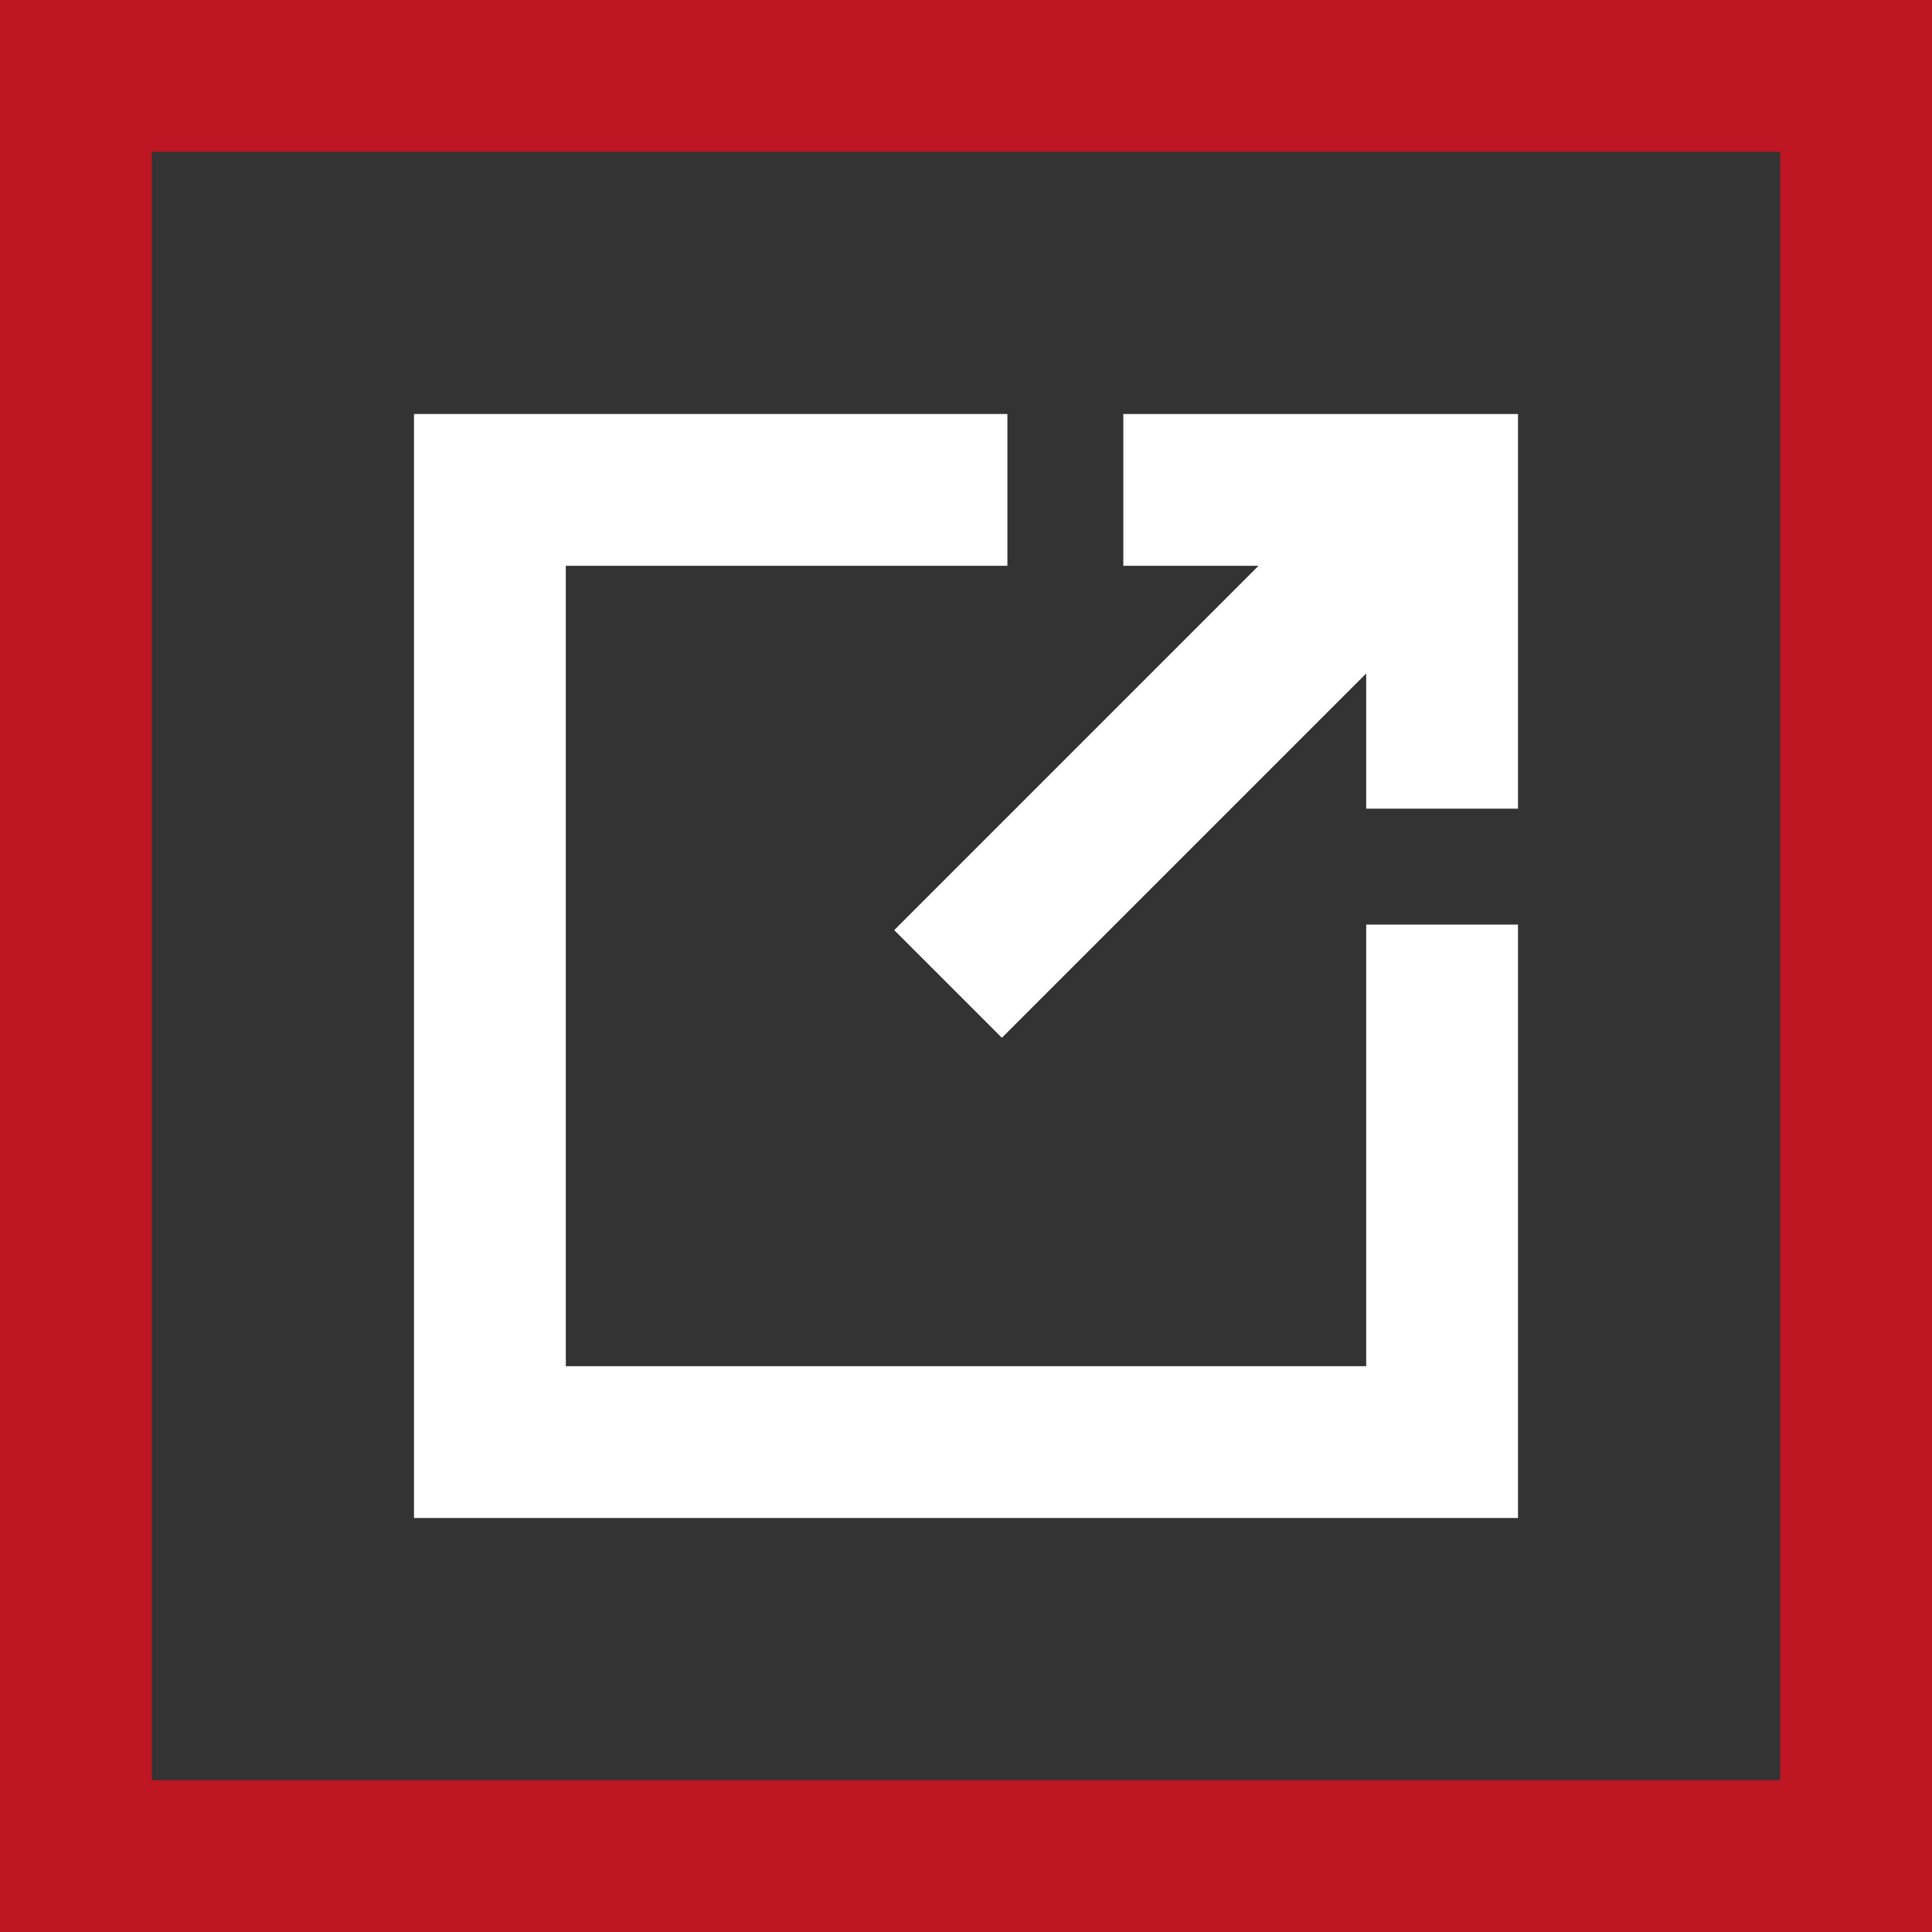
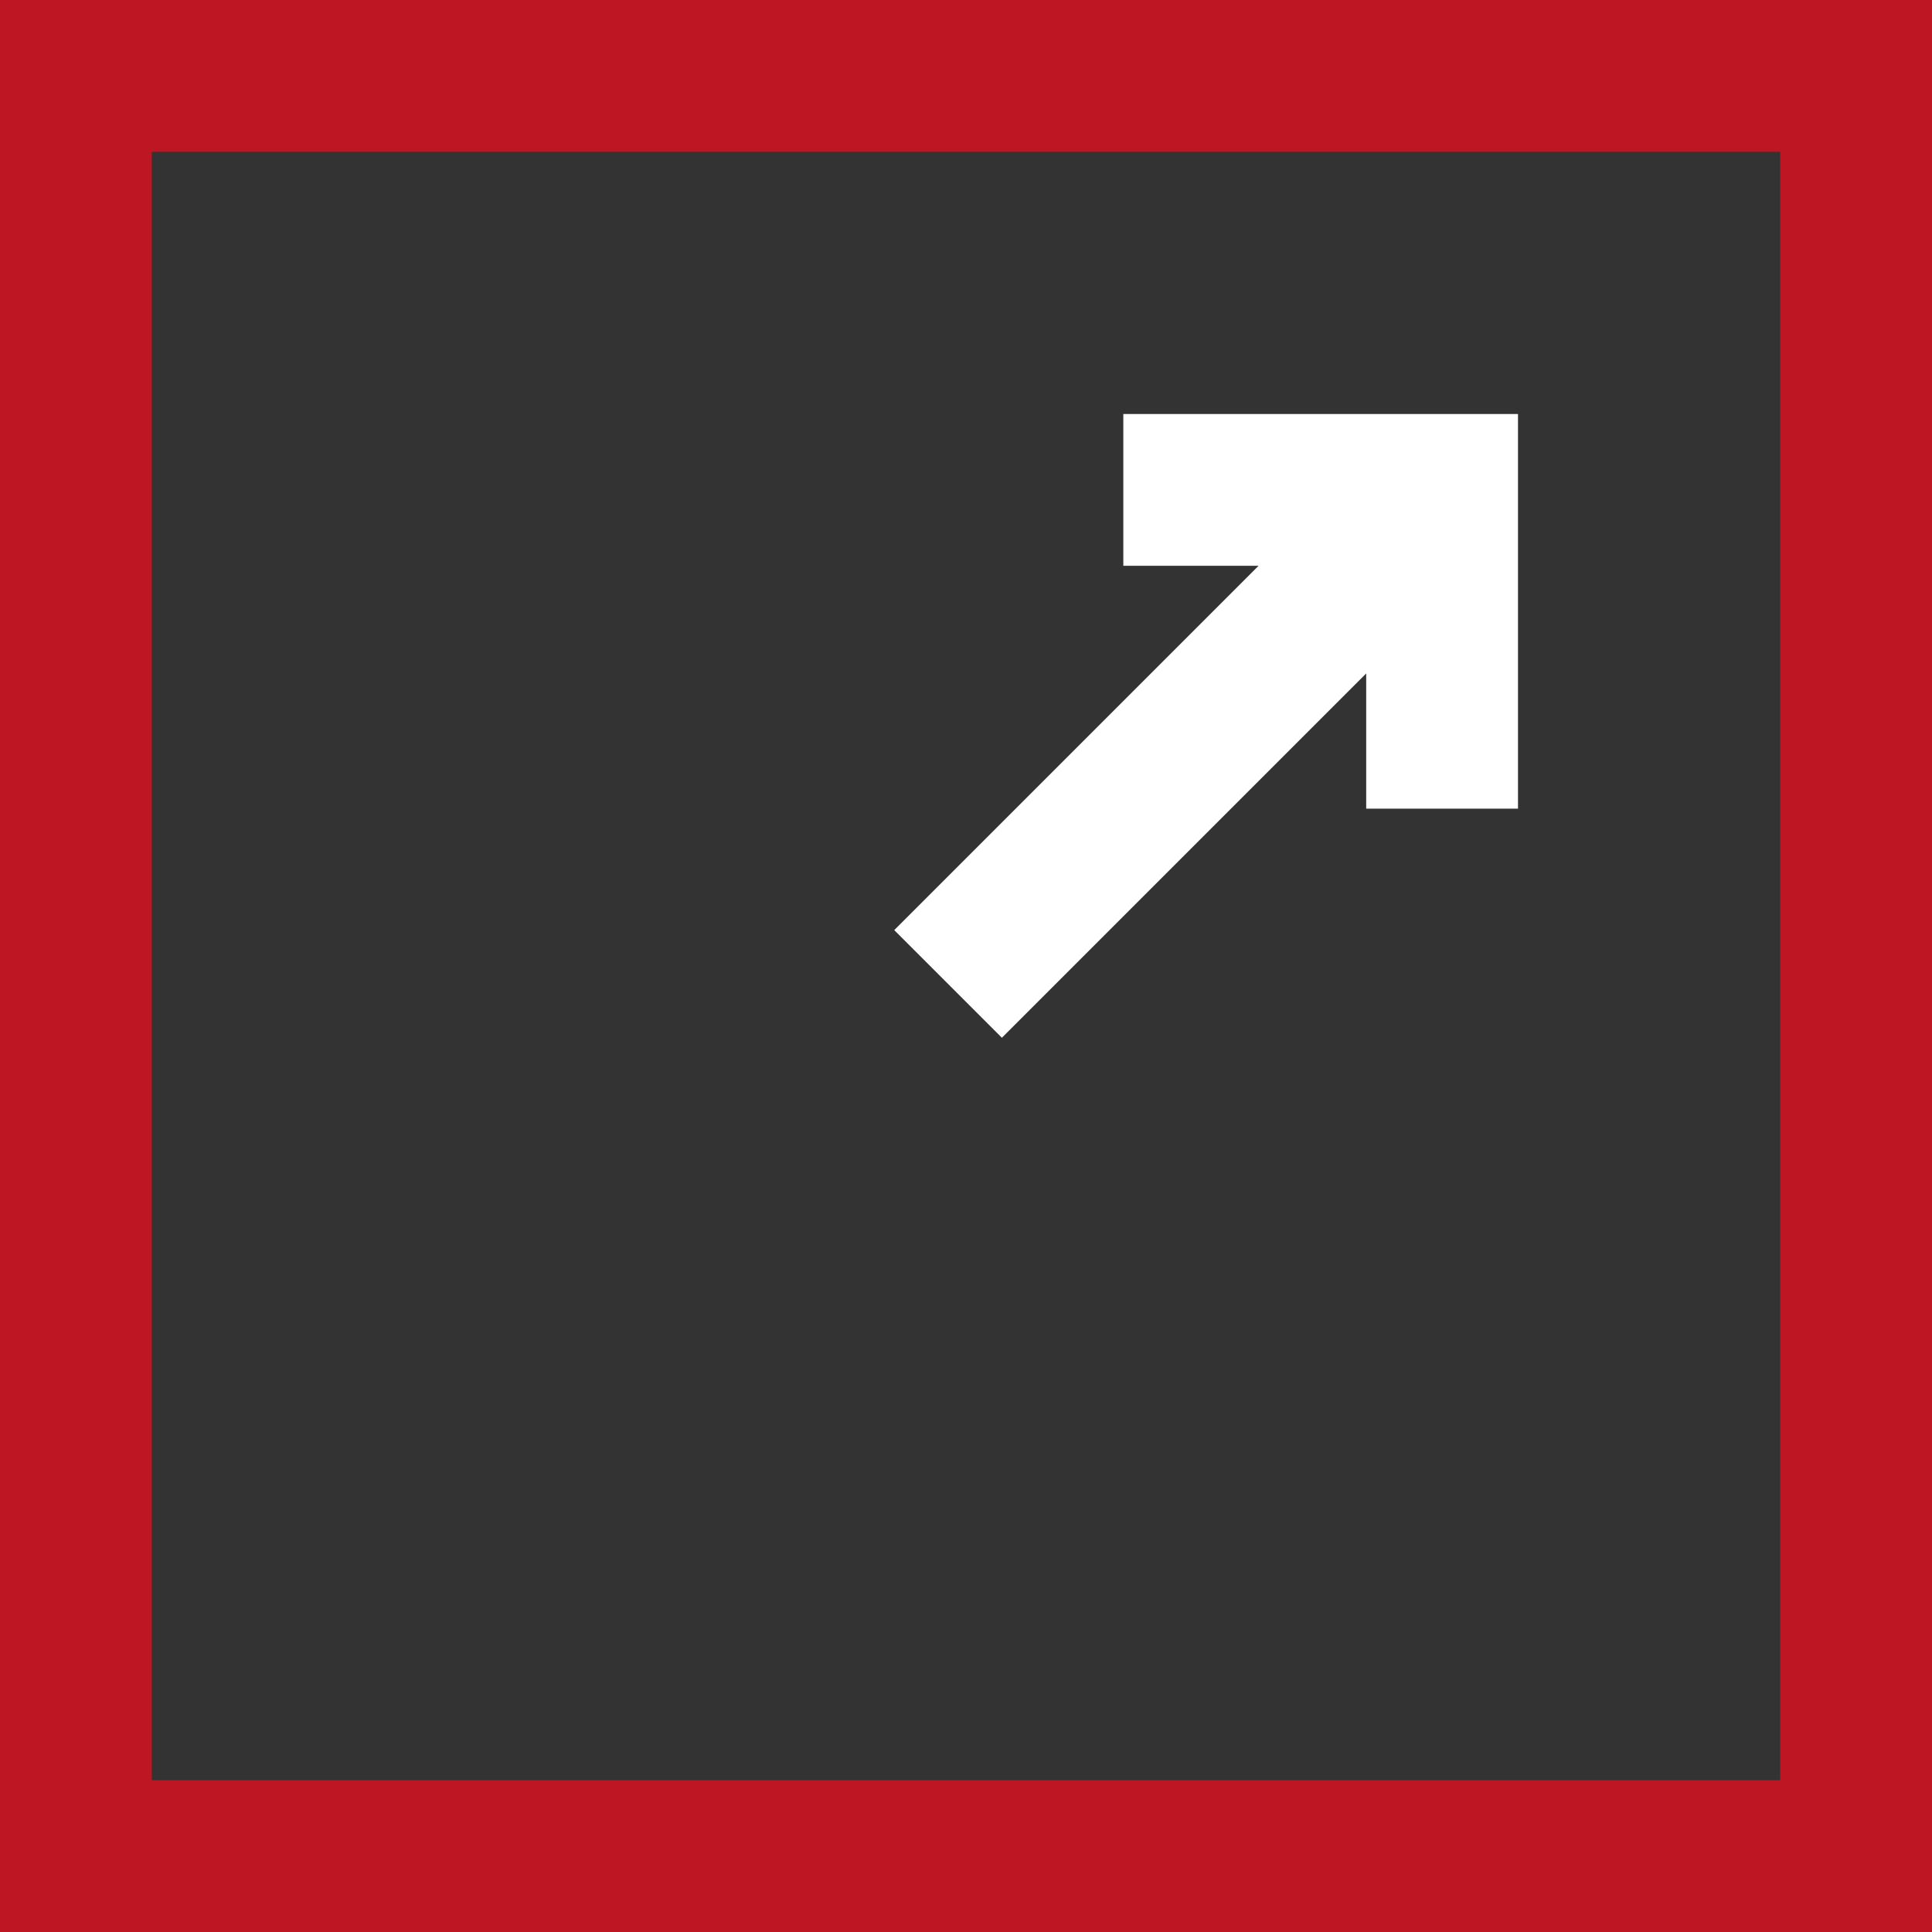
<svg xmlns="http://www.w3.org/2000/svg" x="0px" y="0px" viewBox="0 0 70 70" style="enable-background:new 0 0 70 70;" xml:space="preserve">
  <rect x="0" y="0" width="70" height="70" fill="#333333" stroke="none" />
  <style type="text/css"> .st0{fill:#BE1622;} .st1{fill:#FFFFFF;} </style>
  <g id="Border">
    <path class="st0" d="M0,0v70h70V0H0z M64.5,64.5h-59v-59h59V64.5z" />
  </g>
  <g id="Icons">
    <g>
-       <polygon class="st1" points="49.5,49.5 20.5,49.5 20.5,20.5 36.5,20.5 36.5,15 20.5,15 15,15 15,20.5 15,49.5 15,55 20.5,55 49.5,55 55,55 55,49.5 55,33.5 49.5,33.5 " />
      <polygon class="st1" points="40.7,15 40.7,20.5 45.6,20.5 32.4,33.7 36.3,37.6 49.5,24.4 49.5,29.3 55,29.3 55,15 " />
    </g>
  </g>
</svg>